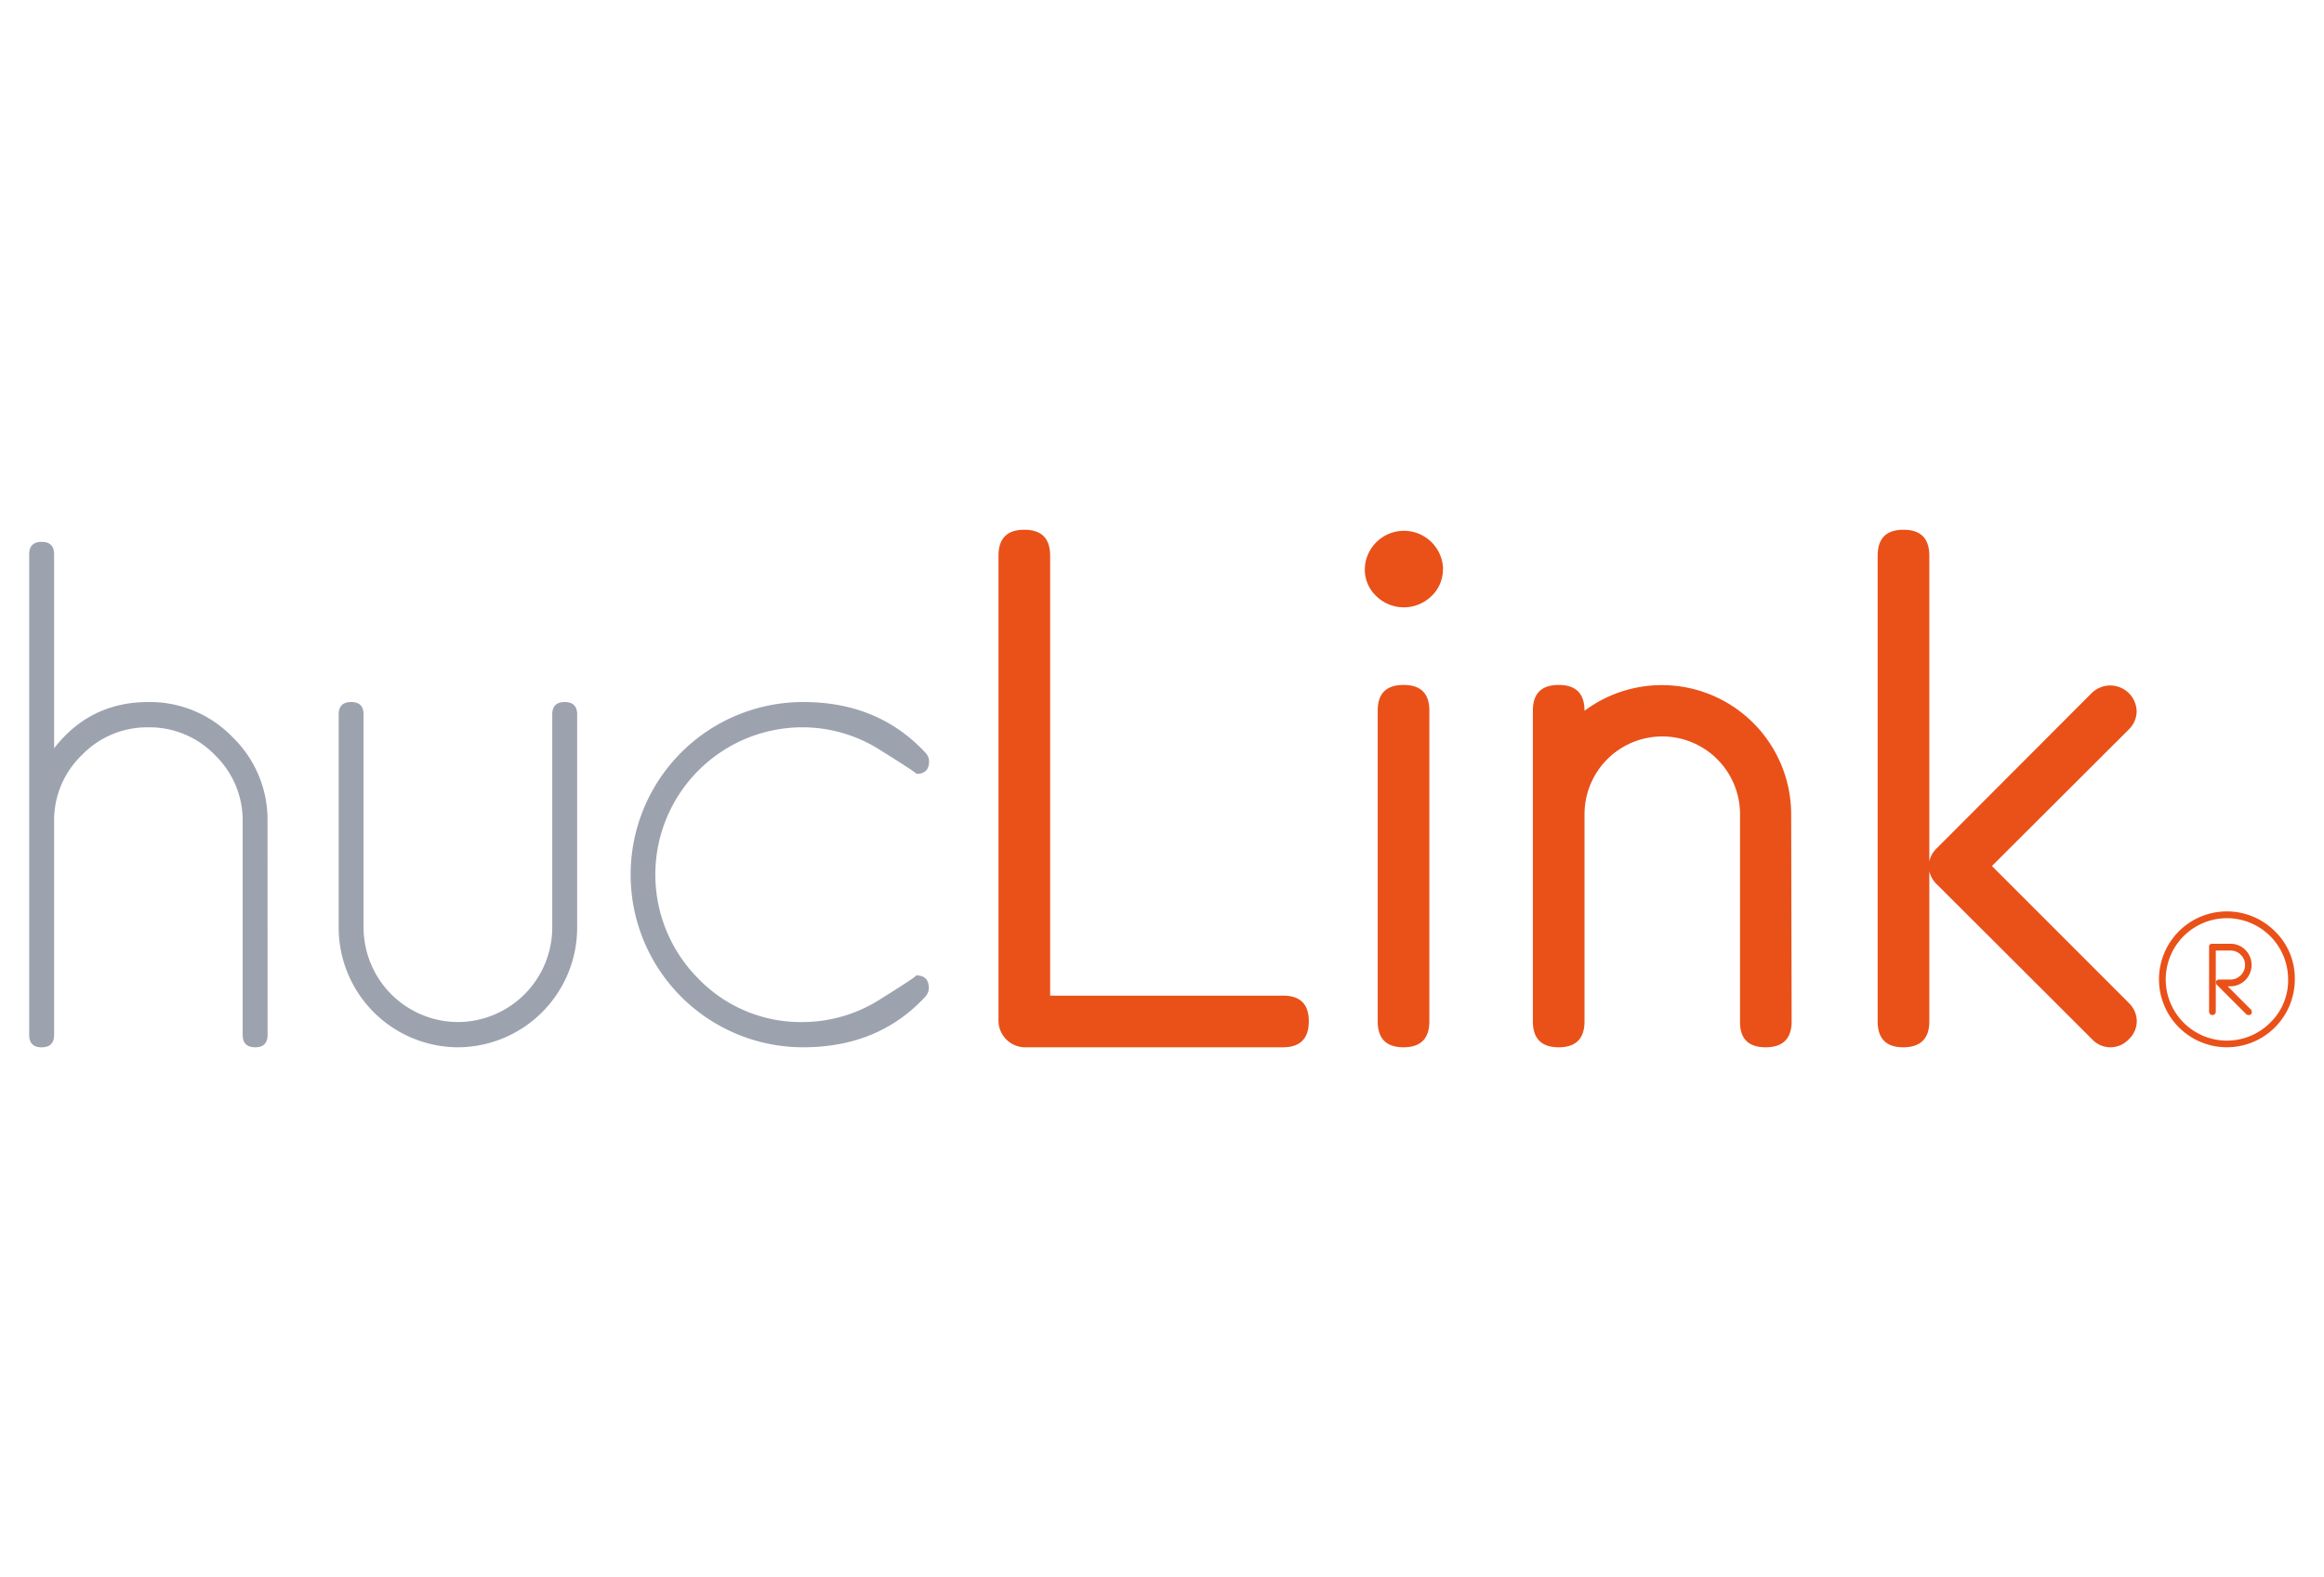
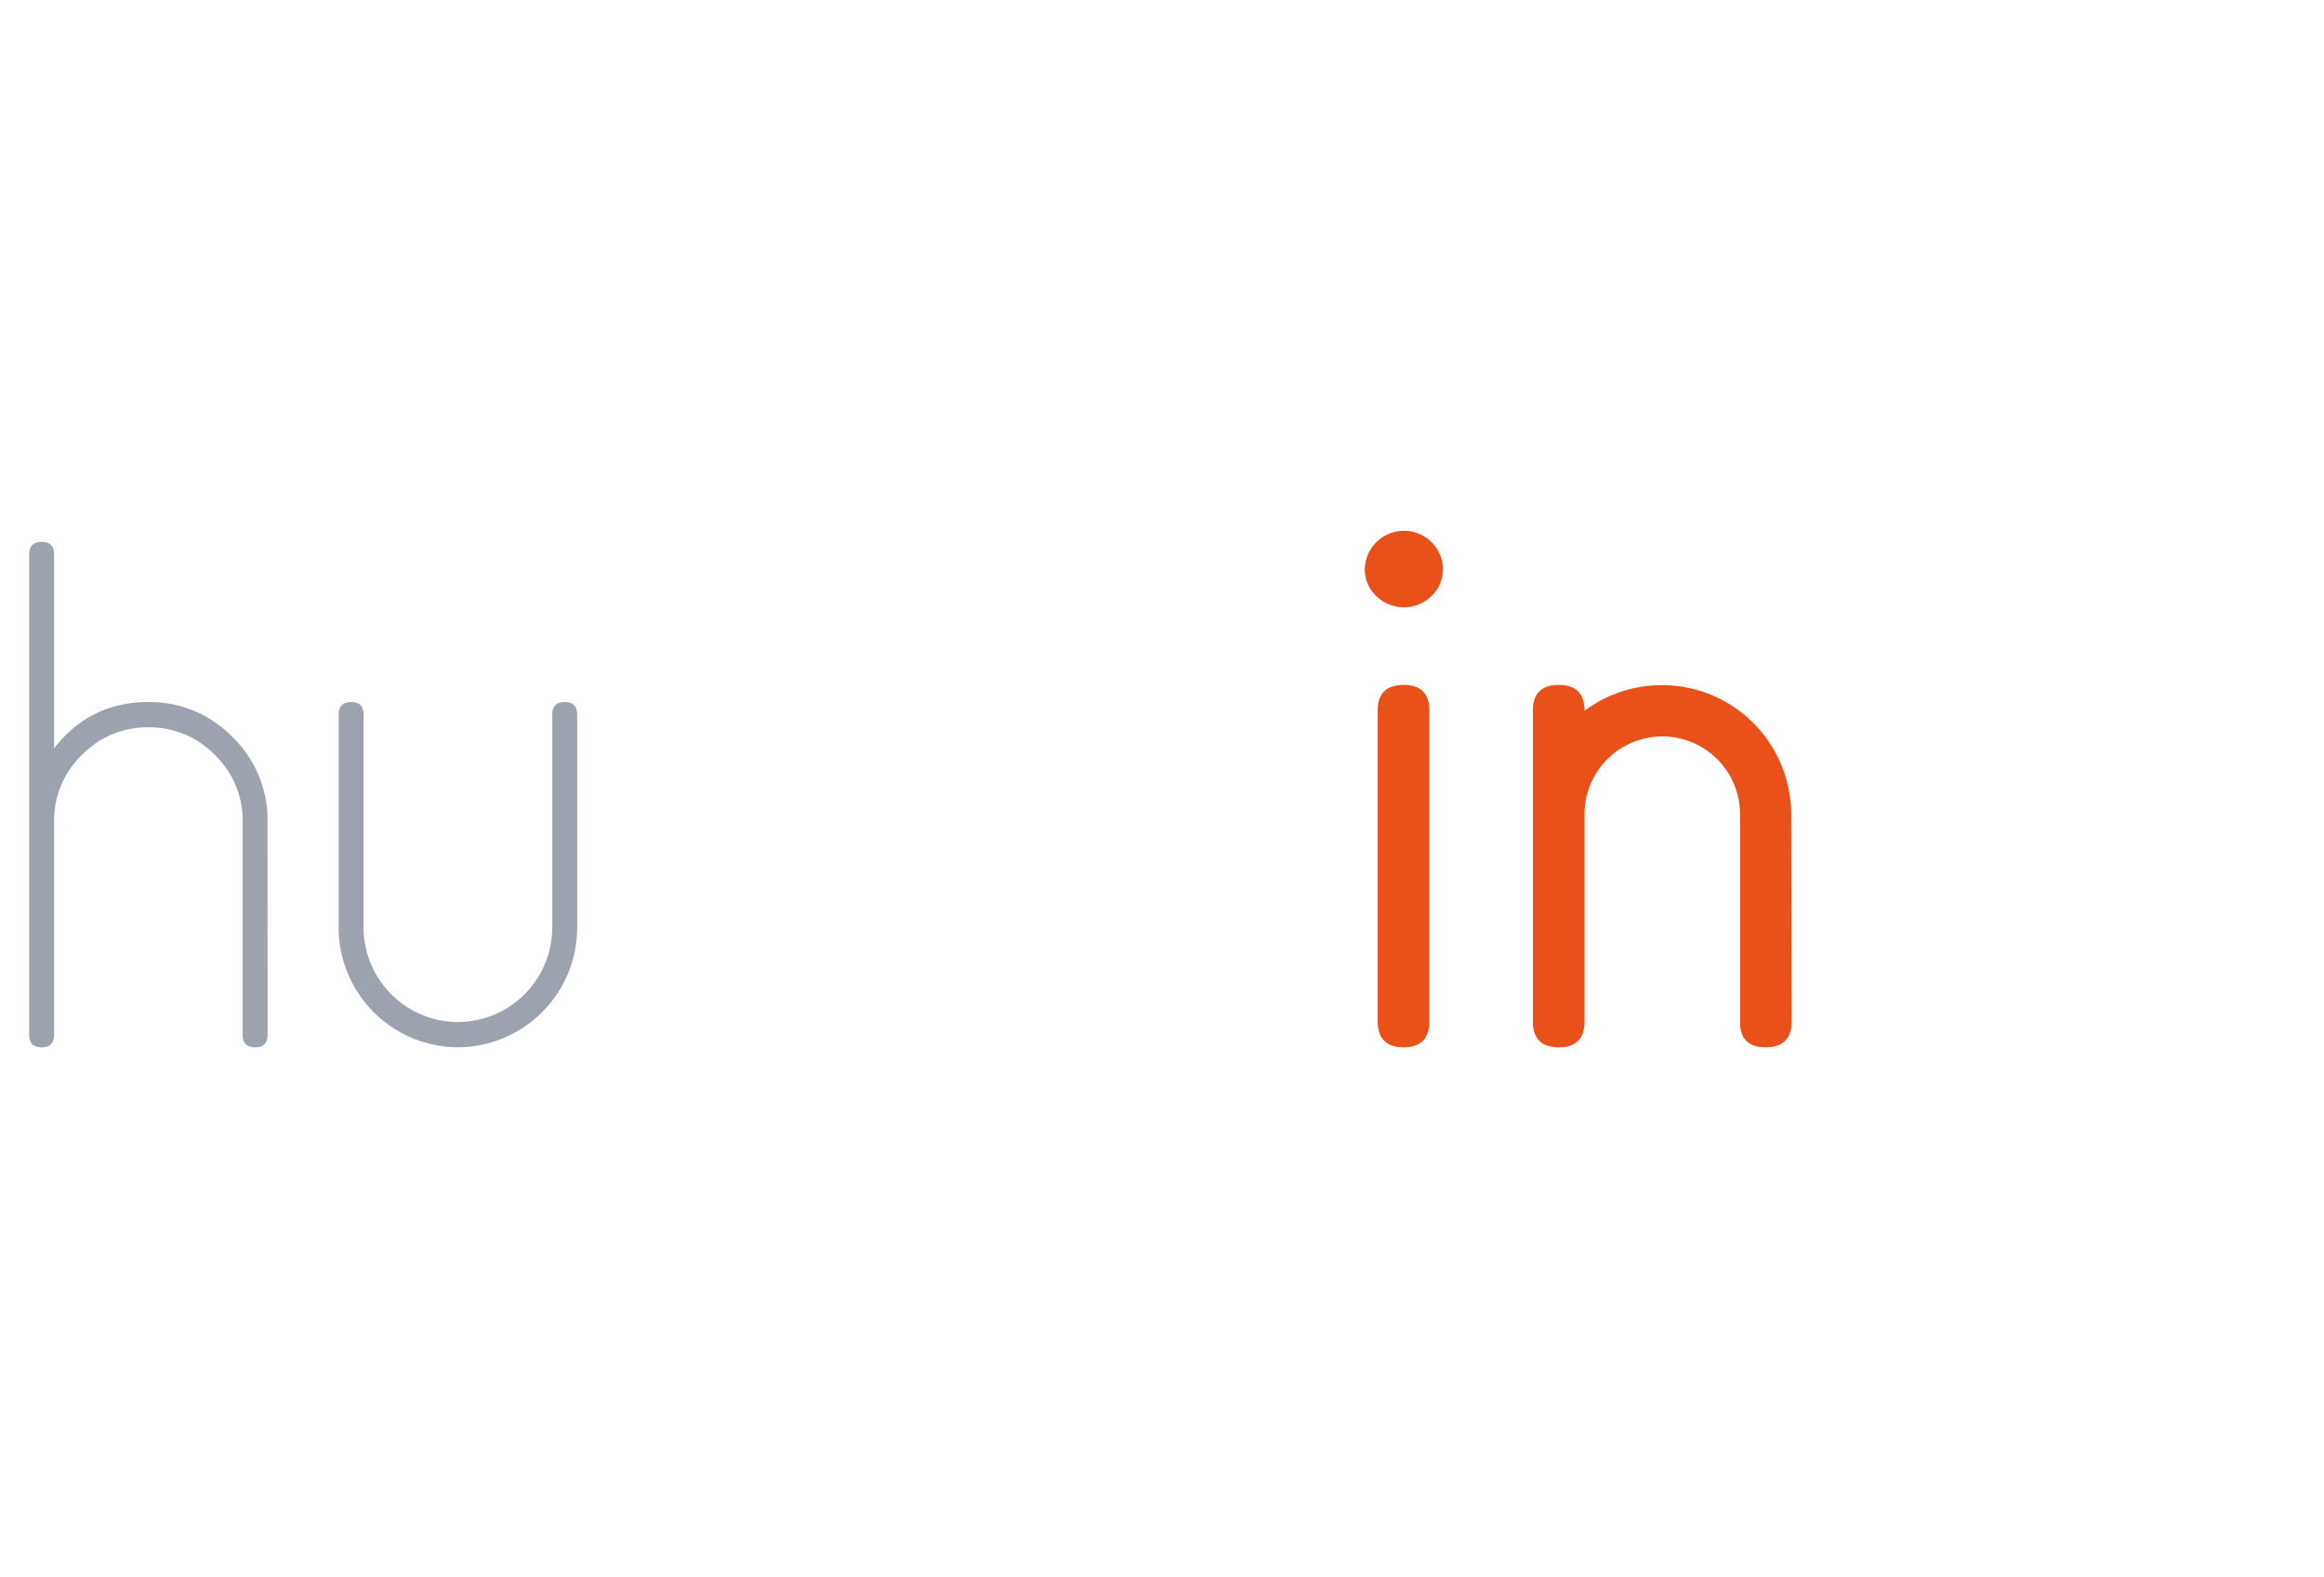
<svg xmlns="http://www.w3.org/2000/svg" id="Arrière-plan_logo_2_copie_9_Image" data-name="Arrière-plan logo 2 copie 9 Image" viewBox="0 0 809.7 549.31">
  <defs>
    <style>.cls-1{fill:#9da2af;}.cls-2{fill:#e95119;}</style>
  </defs>
  <title>Plan de travail 1</title>
  <path class="cls-1" d="M93.23,360.45c0,2.89-1.44,4.34-4.34,4.34s-4.34-1.45-4.34-4.34v-74.3A31.56,31.56,0,0,0,74.88,263a31.62,31.62,0,0,0-23.18-9.66A31.62,31.62,0,0,0,28.52,263a31.56,31.56,0,0,0-9.67,23.16v74.3q0,4.33-4.34,4.34c-2.9,0-4.34-1.45-4.34-4.34V193.08c0-2.89,1.44-4.34,4.34-4.34s4.34,1.45,4.34,4.34v67.57q12.51-16.12,32.85-16.12A40,40,0,0,1,81,256.74a40,40,0,0,1,12.21,29.32Z" />
  <path class="cls-1" d="M201.09,323.25a41.71,41.71,0,0,1-41.53,41.54A41.71,41.71,0,0,1,118,323.25V248.87c0-2.89,1.44-4.34,4.34-4.34s4.33,1.44,4.33,4.33v74.31A33,33,0,0,0,159.56,356a33,33,0,0,0,32.85-32.81V248.86q0-4.34,4.34-4.33t4.34,4.34Z" />
-   <path class="cls-1" d="M323.7,265.11c0,3-1.48,4.46-4.46,4.46q.75,0-12.27-8.12a50.6,50.6,0,0,0-27.15-8.12A51.31,51.31,0,0,0,243.43,341a49.62,49.62,0,0,0,36.39,15A50.52,50.52,0,0,0,307,347.86q13-8.12,12.15-8.12,4.45,0,4.46,4.47a4.62,4.62,0,0,1-1.36,3.1q-16.25,17.47-42.4,17.48a60.11,60.11,0,0,1-60.13-60.13,60.09,60.09,0,0,1,60.13-60.13q26.15,0,42.52,17.6A4.46,4.46,0,0,1,323.7,265.11Z" />
-   <path class="cls-2" d="M456,355.74q0,9-8.93,9.05H356.93a9.33,9.33,0,0,1-9.05-9.06V193.58q0-9.06,9-9.06t9,9.06V346.81h81.2Q456,346.81,456,355.74Z" />
  <path class="cls-2" d="M502.72,198.16a12.72,12.72,0,0,1-4,9.49,13.78,13.78,0,0,1-19.21,0,12.72,12.72,0,0,1-4-9.49,13.64,13.64,0,0,1,27.27,0ZM498,247.51V355.73q0,9.06-9,9.06t-9-9.06V247.51q0-8.92,9-8.93T498,247.51Z" />
  <path class="cls-2" d="M624.22,355.73q0,9.06-9.06,9.06t-8.92-9.06V283.61a27.09,27.09,0,0,0-54.18,0v72.12q0,9.06-9,9.06t-9-9.06V247.51q0-8.92,9-8.93t9,9a45.06,45.06,0,0,1,72,36Z" />
-   <path class="cls-2" d="M744.47,355.67a8.68,8.68,0,0,1-2.79,6.34,8.81,8.81,0,0,1-6.38,2.78,8.69,8.69,0,0,1-6.33-2.73l-54.05-53.93a9,9,0,0,1-2.73-4.71v52.32q0,9-9,9.05t-9-9.06V193.58q0-9.06,9-9.06t9,9.06V300.07a9,9,0,0,1,2.71-4.72l54-54.08a9.22,9.22,0,0,1,15.53,6.48,8.93,8.93,0,0,1-2.73,6.32L694,301.65l47.73,47.73A8.93,8.93,0,0,1,744.47,355.67Z" />
-   <path class="cls-2" d="M799.53,341.12a23.66,23.66,0,1,1-6.93-16.73A22.79,22.79,0,0,1,799.53,341.12Zm-2.33,0A21.32,21.32,0,1,0,791,356.18,20.49,20.49,0,0,0,797.2,341.12Zm-12.67,11.24a1,1,0,0,1-1.18,1.19,1.14,1.14,0,0,1-.82-.36l-10-10a1.4,1.4,0,0,1-.47-1c0-.65.43-1,1.3-1h3.73a4.94,4.94,0,0,0,3.6-1.49,4.85,4.85,0,0,0,1.5-3.58,4.78,4.78,0,0,0-1.5-3.55,4.93,4.93,0,0,0-3.6-1.48H772v21.3a1.17,1.17,0,0,1-2.34,0v-22.5a1,1,0,0,1,1.17-1.16h6.23a7.18,7.18,0,0,1,5.25,2.16,7.43,7.43,0,0,1-5.23,12.67l-.93,0,8,8A1.16,1.16,0,0,1,784.53,352.36Z" />
</svg>